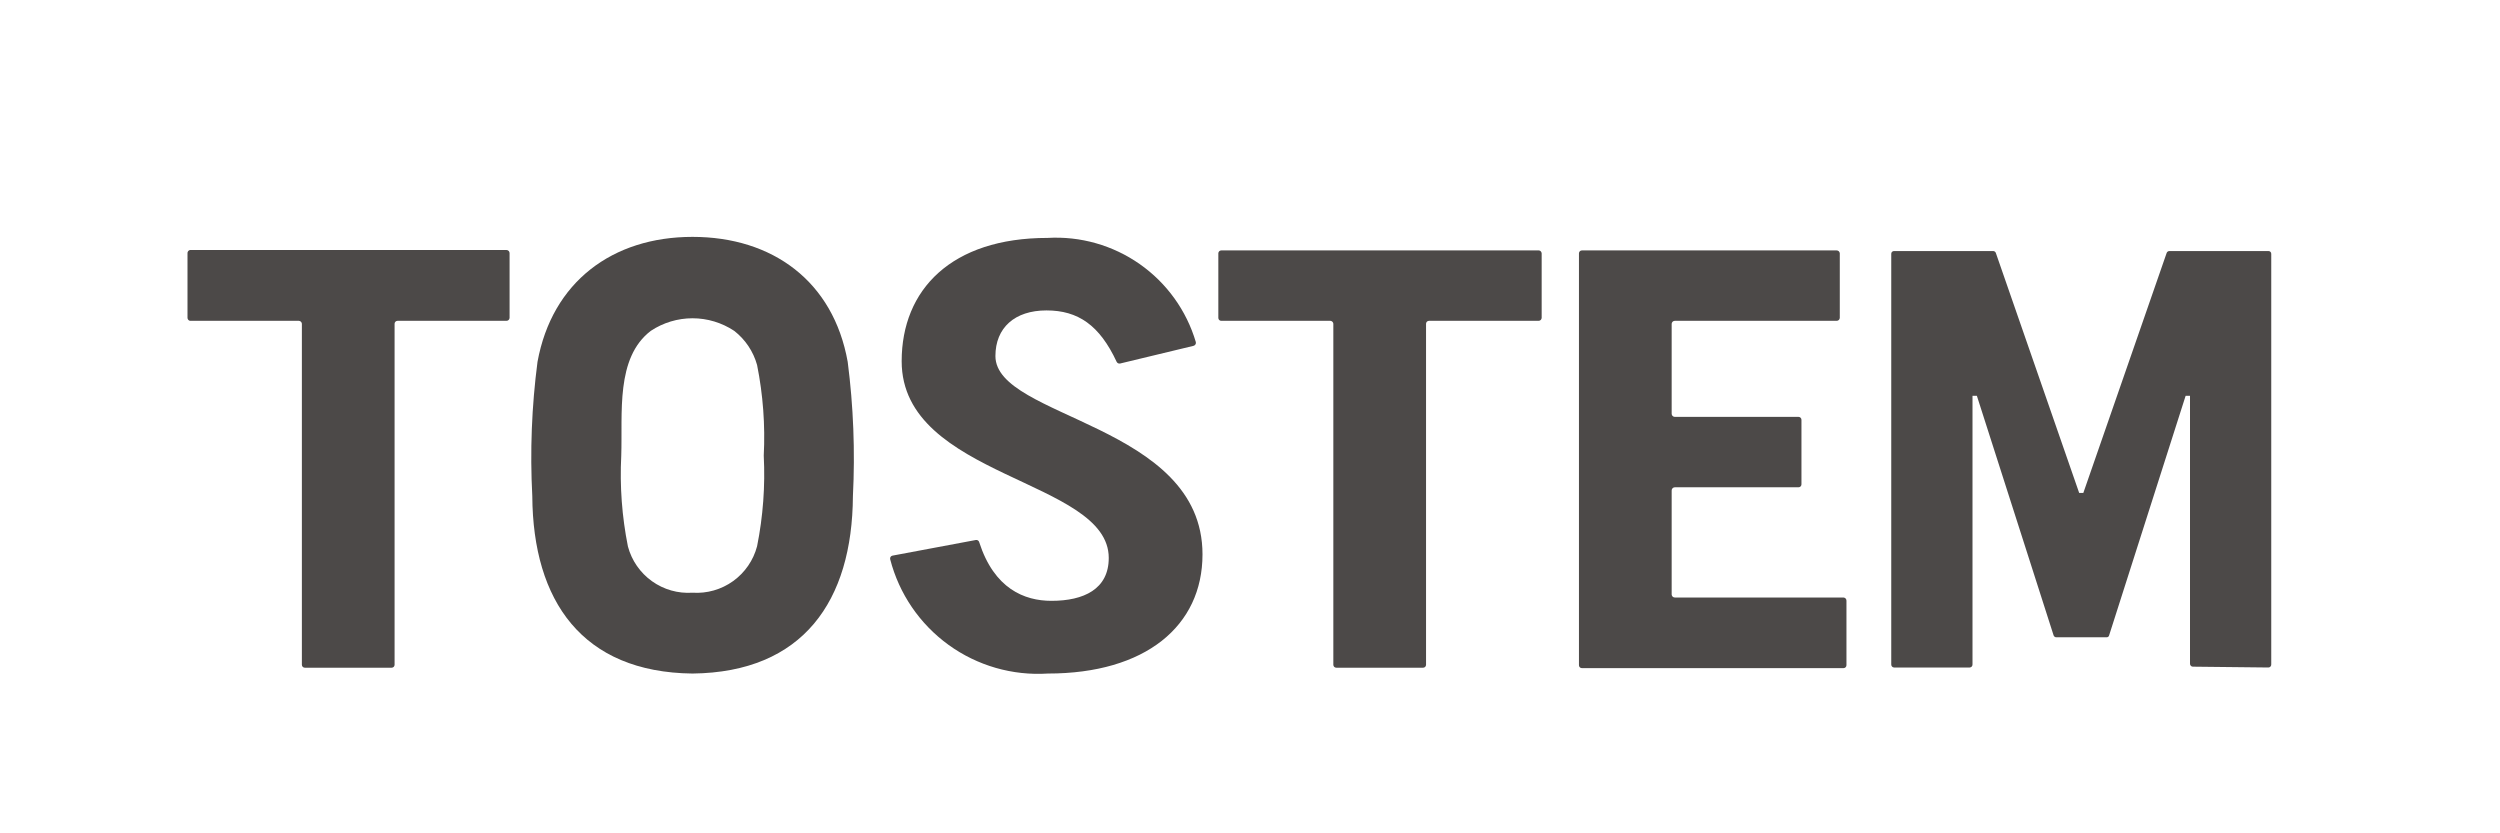
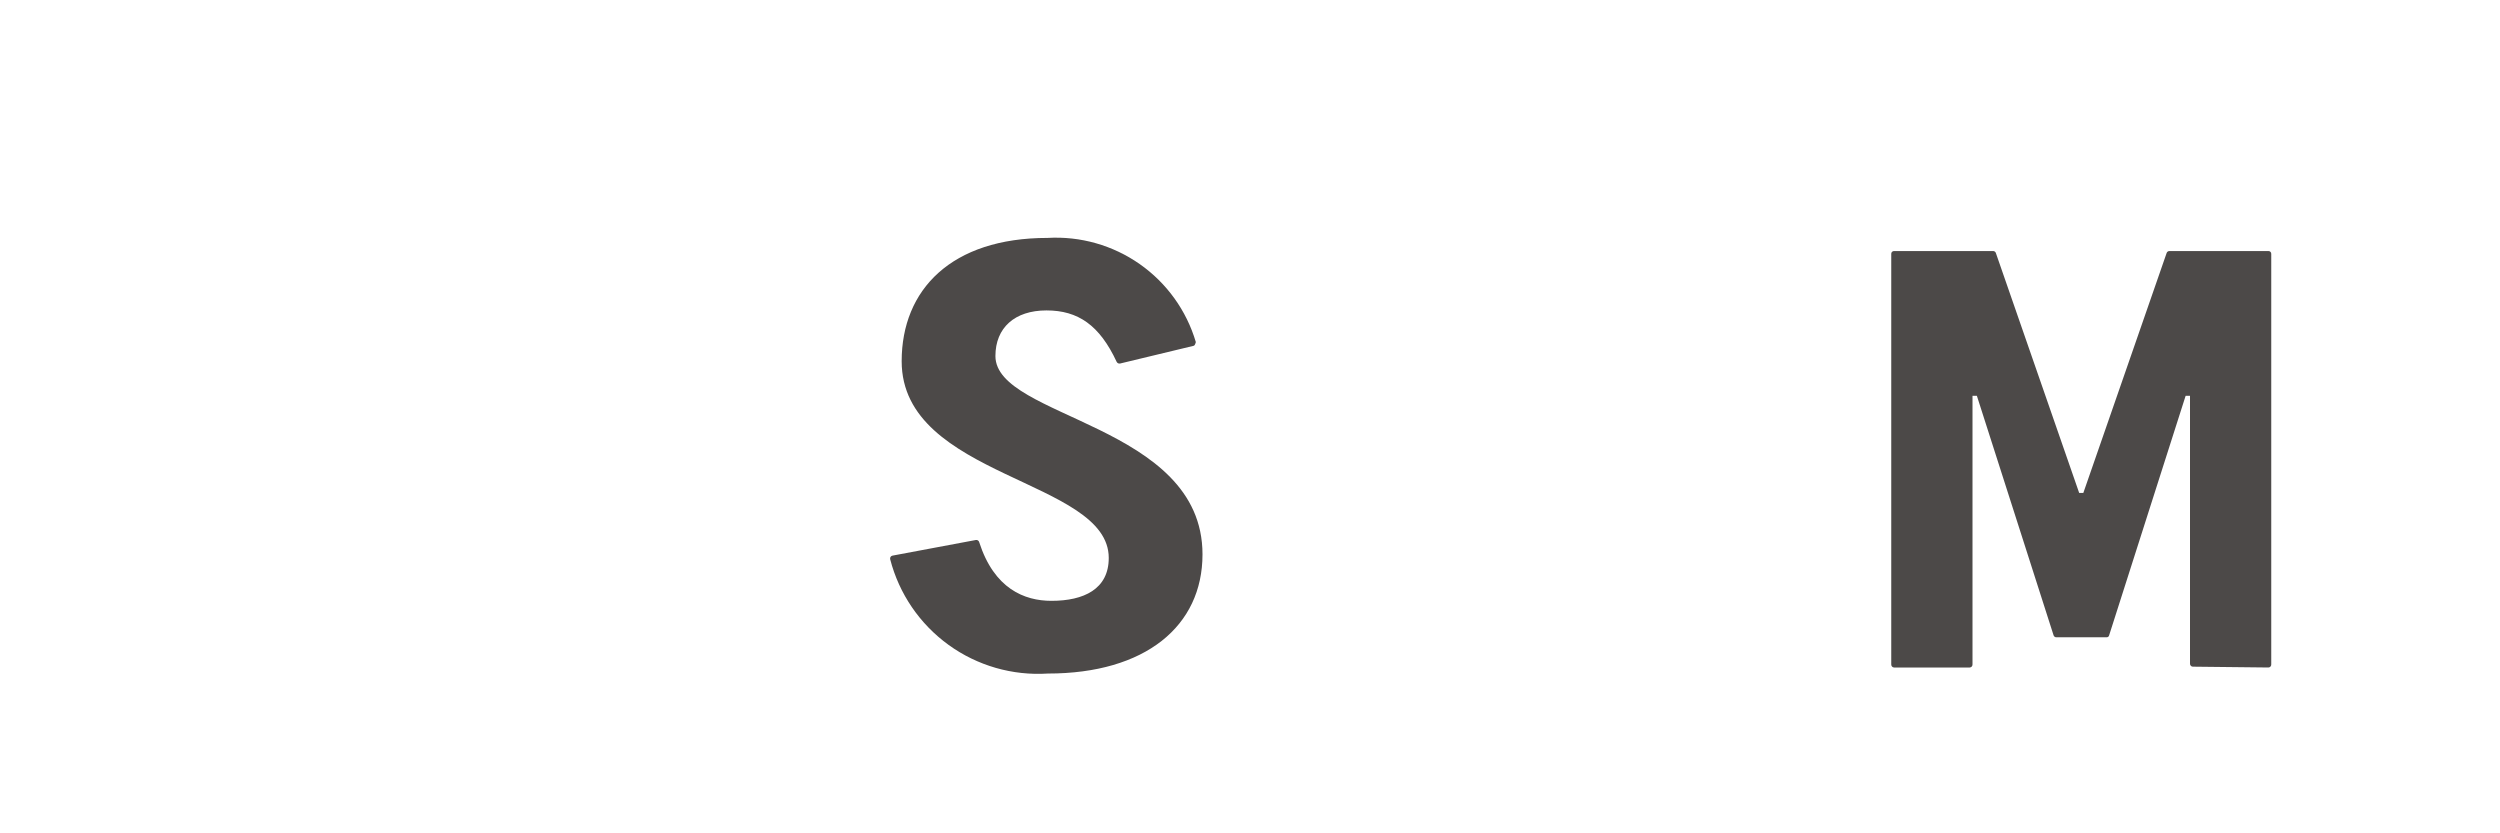
<svg xmlns="http://www.w3.org/2000/svg" width="120" height="40" viewBox="0 0 120 40" fill="none">
  <g clip-path="url(#clip0_583_17834)">
    <path d="M105.25 32C105.232 31.999 105.214 31.994 105.197 31.986C105.181 31.977 105.166 31.966 105.154 31.952C105.142 31.938 105.133 31.922 105.127 31.904C105.121 31.887 105.119 31.868 105.12 31.85V19H104.91L101.24 30.49C101.235 30.518 101.221 30.544 101.199 30.562C101.177 30.581 101.149 30.59 101.12 30.59H98.69C98.662 30.587 98.636 30.576 98.615 30.558C98.594 30.541 98.578 30.517 98.57 30.49L94.89 19H94.68V31.89C94.681 31.908 94.679 31.927 94.673 31.944C94.668 31.962 94.658 31.978 94.646 31.992C94.634 32.006 94.62 32.017 94.603 32.026C94.587 32.034 94.569 32.039 94.55 32.04H90.91C90.892 32.039 90.874 32.034 90.857 32.026C90.841 32.017 90.826 32.006 90.814 31.992C90.802 31.978 90.793 31.962 90.787 31.944C90.781 31.927 90.779 31.908 90.78 31.89V12.19C90.779 12.172 90.781 12.154 90.787 12.137C90.793 12.12 90.802 12.105 90.814 12.092C90.827 12.078 90.841 12.068 90.858 12.061C90.874 12.054 90.892 12.05 90.91 12.05H95.68C95.707 12.052 95.732 12.062 95.753 12.078C95.775 12.094 95.791 12.115 95.8 12.14L99.8 23.66H100L104 12.14C104.01 12.114 104.028 12.091 104.051 12.075C104.074 12.059 104.102 12.05 104.13 12.05H108.89C108.908 12.05 108.926 12.054 108.942 12.061C108.959 12.068 108.974 12.078 108.986 12.092C108.998 12.105 109.007 12.12 109.013 12.137C109.019 12.154 109.022 12.172 109.02 12.19V31.89C109.022 31.908 109.019 31.927 109.013 31.944C109.008 31.962 108.998 31.978 108.986 31.992C108.974 32.006 108.96 32.017 108.943 32.026C108.927 32.034 108.909 32.039 108.89 32.04L105.25 32Z" fill="#4C4948" />
-     <path d="M24.46 12.16V15.26C24.457 15.298 24.441 15.334 24.413 15.36C24.385 15.386 24.348 15.4 24.31 15.4H19.08C19.043 15.4 19.007 15.415 18.981 15.441C18.955 15.467 18.94 15.503 18.94 15.54V31.91C18.94 31.947 18.925 31.983 18.899 32.009C18.873 32.035 18.837 32.05 18.8 32.05H14.63C14.593 32.05 14.557 32.035 14.531 32.009C14.505 31.983 14.49 31.947 14.49 31.91V15.54C14.488 15.504 14.472 15.469 14.446 15.444C14.421 15.418 14.386 15.402 14.35 15.4H9.12C9.087 15.393 9.058 15.376 9.036 15.351C9.014 15.325 9.002 15.293 9 15.26V12.16C8.997 12.123 9.007 12.087 9.03 12.057C9.052 12.028 9.084 12.007 9.12 12H24.31C24.331 12 24.351 12.004 24.37 12.012C24.389 12.021 24.406 12.032 24.42 12.047C24.434 12.062 24.445 12.08 24.452 12.1C24.459 12.119 24.461 12.139 24.46 12.16Z" fill="#4C4948" />
-     <path d="M53.76 17.45C53.728 17.456 53.696 17.451 53.667 17.436C53.638 17.422 53.615 17.399 53.6 17.37C52.78 15.61 51.75 14.9 50.23 14.9C48.71 14.9 47.78 15.73 47.78 17.09C47.78 20.09 57.72 20.34 57.72 26.61C57.72 30.05 54.98 32.33 50.3 32.33C48.598 32.44 46.91 31.953 45.529 30.953C44.147 29.952 43.157 28.502 42.73 26.85C42.724 26.831 42.722 26.811 42.725 26.791C42.727 26.771 42.734 26.752 42.744 26.735C42.755 26.718 42.769 26.703 42.785 26.692C42.802 26.681 42.82 26.673 42.84 26.67L46.84 25.92C46.874 25.914 46.91 25.92 46.94 25.939C46.969 25.957 46.991 25.986 47 26.02C47.72 28.26 49.17 28.84 50.47 28.84C52.02 28.84 53.22 28.28 53.22 26.78C53.22 23 43.28 22.95 43.28 17.34C43.28 13.9 45.67 11.42 50.28 11.42C51.857 11.328 53.419 11.772 54.711 12.679C56.004 13.587 56.952 14.905 57.4 16.42C57.409 16.458 57.403 16.499 57.382 16.532C57.361 16.566 57.328 16.59 57.29 16.6L53.76 17.45Z" fill="#4C4948" />
-     <path d="M74 12.16V15.26C73.997 15.298 73.981 15.334 73.953 15.36C73.925 15.386 73.888 15.4 73.85 15.4H68.59C68.553 15.4 68.517 15.415 68.491 15.441C68.465 15.467 68.45 15.503 68.45 15.54V31.91C68.45 31.947 68.435 31.983 68.409 32.009C68.383 32.035 68.347 32.05 68.31 32.05H64.14C64.103 32.05 64.067 32.035 64.041 32.009C64.015 31.983 64 31.947 64 31.91V15.54C63.998 15.504 63.982 15.469 63.956 15.444C63.931 15.418 63.896 15.402 63.86 15.4H58.62C58.583 15.4 58.547 15.385 58.521 15.359C58.495 15.333 58.48 15.297 58.48 15.26V12.16C58.48 12.123 58.495 12.087 58.521 12.061C58.547 12.035 58.583 12.02 58.62 12.02H73.82C73.841 12.016 73.863 12.016 73.884 12.021C73.905 12.026 73.925 12.035 73.942 12.048C73.959 12.062 73.973 12.079 73.983 12.098C73.993 12.117 73.999 12.138 74 12.16Z" fill="#4C4948" />
-     <path d="M75.79 31.91V12.16C75.79 12.123 75.805 12.087 75.831 12.061C75.857 12.035 75.893 12.02 75.93 12.02H88.16C88.198 12.02 88.235 12.034 88.263 12.06C88.291 12.086 88.308 12.122 88.31 12.16V15.26C88.308 15.298 88.291 15.334 88.263 15.36C88.235 15.386 88.198 15.4 88.16 15.4H80.39C80.352 15.4 80.315 15.414 80.287 15.44C80.26 15.466 80.243 15.502 80.24 15.54V19.86C80.24 19.9 80.256 19.938 80.284 19.966C80.312 19.994 80.35 20.01 80.39 20.01H86.33C86.367 20.01 86.403 20.025 86.429 20.051C86.455 20.077 86.47 20.113 86.47 20.15V23.25C86.47 23.287 86.455 23.323 86.429 23.349C86.403 23.375 86.367 23.39 86.33 23.39H80.39C80.35 23.39 80.312 23.406 80.284 23.434C80.256 23.462 80.24 23.5 80.24 23.54V28.54C80.243 28.578 80.26 28.614 80.287 28.64C80.315 28.666 80.352 28.68 80.39 28.68H88.49C88.528 28.683 88.564 28.7 88.59 28.727C88.616 28.755 88.63 28.792 88.63 28.83V31.93C88.63 31.967 88.615 32.003 88.589 32.029C88.563 32.055 88.527 32.07 88.49 32.07H75.93C75.91 32.07 75.89 32.066 75.871 32.058C75.853 32.05 75.837 32.037 75.823 32.022C75.81 32.007 75.8 31.989 75.794 31.97C75.789 31.95 75.787 31.93 75.79 31.91Z" fill="#4C4948" />
-     <path d="M33.24 32.33C27.95 32.27 25.58 28.85 25.55 23.81C25.437 21.66 25.521 19.505 25.8 17.37C26.5 13.53 29.4 11.37 33.24 11.37C37.08 11.37 40 13.5 40.69 17.37C40.965 19.505 41.048 21.66 40.94 23.81C40.91 28.85 38.55 32.27 33.24 32.33ZM33.24 28.45C33.935 28.496 34.625 28.299 35.191 27.892C35.756 27.485 36.163 26.894 36.34 26.22C36.627 24.789 36.734 23.328 36.66 21.87C36.734 20.413 36.627 18.951 36.34 17.52C36.159 16.869 35.774 16.294 35.24 15.88C34.647 15.487 33.952 15.277 33.24 15.277C32.529 15.277 31.833 15.487 31.24 15.88C29.54 17.18 29.89 19.83 29.82 21.88C29.746 23.338 29.854 24.799 30.14 26.23C30.319 26.902 30.727 27.491 31.292 27.896C31.858 28.301 32.546 28.497 33.24 28.45Z" fill="#4C4948" />
+     <path d="M53.76 17.45C53.728 17.456 53.696 17.451 53.667 17.436C53.638 17.422 53.615 17.399 53.6 17.37C52.78 15.61 51.75 14.9 50.23 14.9C48.71 14.9 47.78 15.73 47.78 17.09C47.78 20.09 57.72 20.34 57.72 26.61C57.72 30.05 54.98 32.33 50.3 32.33C48.598 32.44 46.91 31.953 45.529 30.953C44.147 29.952 43.157 28.502 42.73 26.85C42.724 26.831 42.722 26.811 42.725 26.791C42.727 26.771 42.734 26.752 42.744 26.735C42.755 26.718 42.769 26.703 42.785 26.692C42.802 26.681 42.82 26.673 42.84 26.67L46.84 25.92C46.874 25.914 46.91 25.92 46.94 25.939C46.969 25.957 46.991 25.986 47 26.02C47.72 28.26 49.17 28.84 50.47 28.84C52.02 28.84 53.22 28.28 53.22 26.78C53.22 23 43.28 22.95 43.28 17.34C43.28 13.9 45.67 11.42 50.28 11.42C51.857 11.328 53.419 11.772 54.711 12.679C56.004 13.587 56.952 14.905 57.4 16.42C57.361 16.566 57.328 16.59 57.29 16.6L53.76 17.45Z" fill="#4C4948" />
  </g>
  <defs>
    <clipPath id="clip0_583_17834">
      <rect width="120" height="40" fill="white" />
    </clipPath>
  </defs>
</svg>